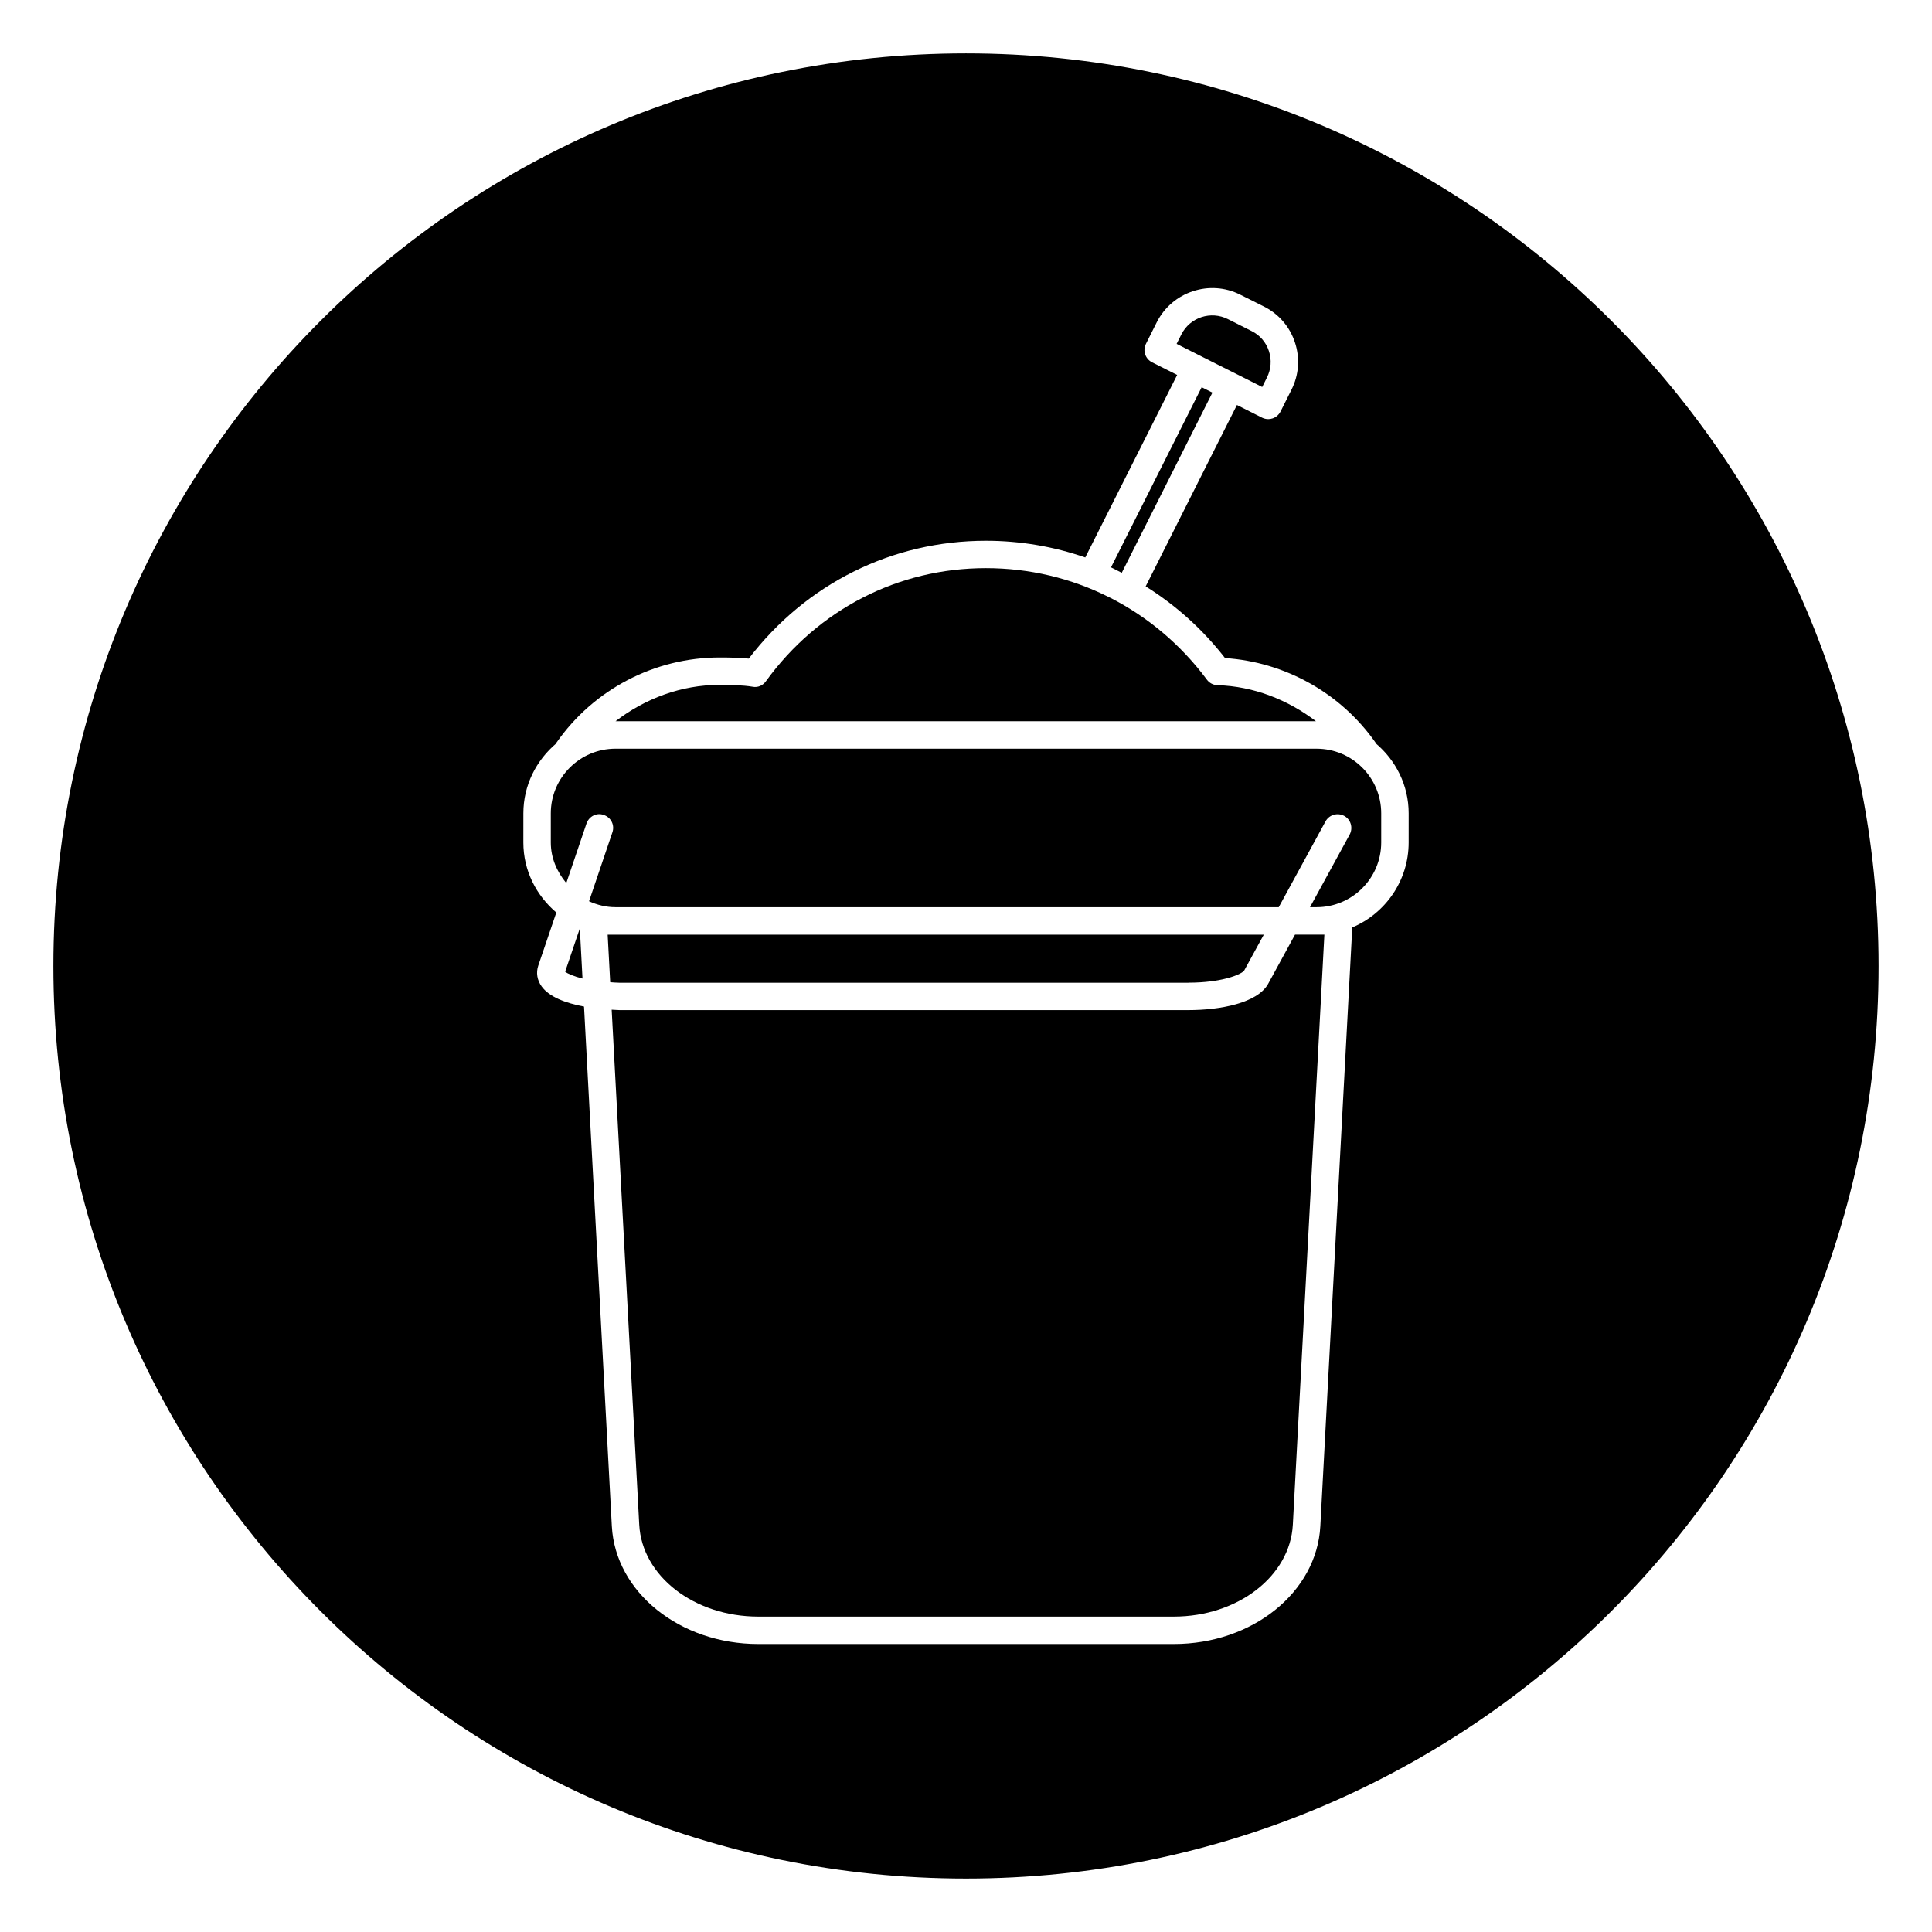
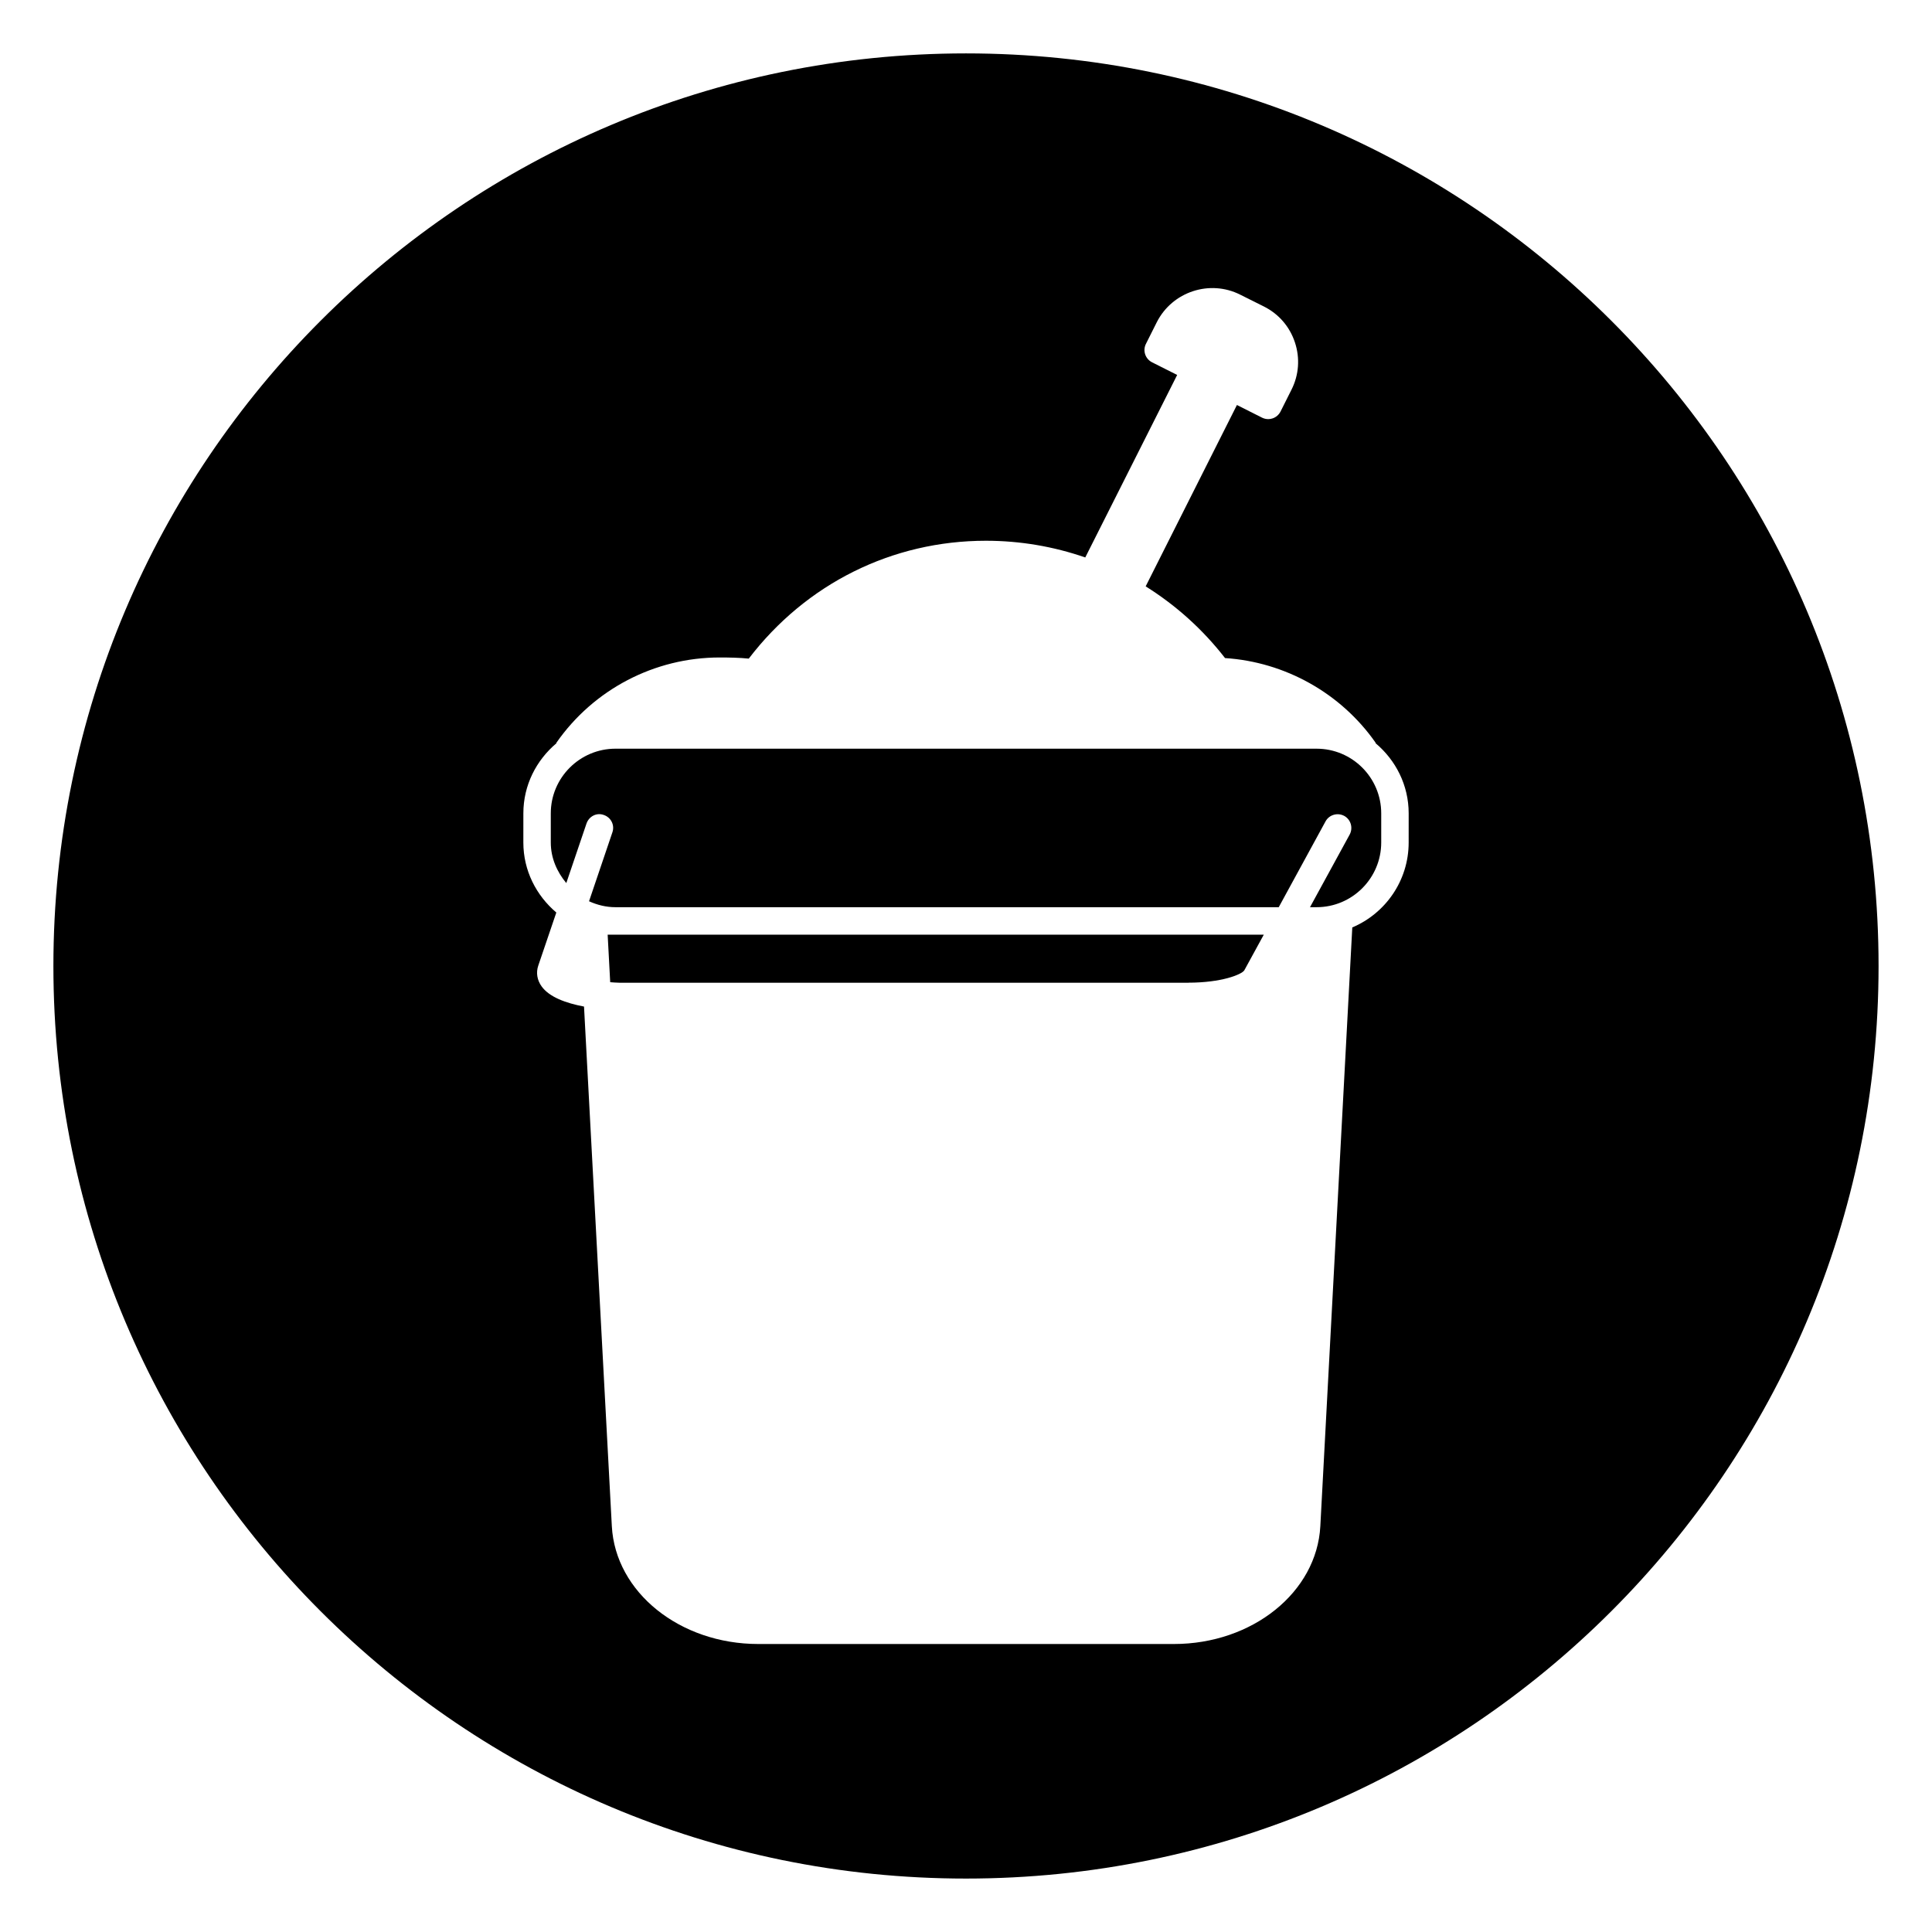
<svg xmlns="http://www.w3.org/2000/svg" fill="#000000" width="800px" height="800px" version="1.1" viewBox="144 144 512 512">
  <g>
    <path d="m458.95 404.42c8.738 0 14.012-2.141 14.785-3.242l5.18-9.477h-173.88l0.676 12.594c0.852 0.047 1.59 0.141 2.519 0.141h150.72z" />
-     <path d="m293.77 401.51c0.707 0.551 2.297 1.242 4.598 1.812l-0.707-13.293z" />
-     <path d="m440.9 295.6 0.379 0.188 24.023-47.738-2.848-1.43-24.027 47.734 1.906 0.961z" />
-     <path d="m471.82 243.19 6.676 3.371 1.258-2.519c1.102-2.188 1.289-4.676 0.52-7.008-0.77-2.332-2.379-4.203-4.566-5.289l-6.312-3.18c-4.504-2.266-10.027-0.473-12.312 4.047l-1.273 2.519 11.336 5.715z" />
-     <path d="m466.64 325.58c-1.102-0.031-2.141-0.566-2.801-1.465-6.926-9.305-15.664-16.625-25.535-21.664l-0.551-0.27c-9.918-4.961-20.957-7.621-32.496-7.621-23.223 0-44.461 10.926-58.285 29.977-0.789 1.117-2.125 1.746-3.559 1.449-2.488-0.426-5.969-0.488-8.723-0.488-10.141 0-19.711 3.606-27.566 9.637h185.62c-7.465-5.699-16.52-9.273-26.105-9.555z" />
    <path d="m400 158.15c-133.57 0-241.85 108.27-241.85 241.85 0 133.56 108.27 241.84 241.84 241.84 133.57 0 241.85-108.29 241.85-241.84 0-133.57-108.27-241.85-241.84-241.85zm117.31 209.13c0 10.109-6.172 18.797-14.941 22.5l-8.469 158.68c-0.945 17.508-17.996 31.219-38.824 31.219h-110.11c-20.828 0-37.879-13.73-38.824-31.219l-7.371-137.71c-4.832-0.914-9.211-2.519-11.242-5.352-1.195-1.668-1.512-3.637-0.883-5.496l4.785-14.074c-5.289-4.488-8.738-11.082-8.738-18.547l0.004-7.746c0-7.461 3.434-14.059 8.738-18.547 0.031-0.062 0-0.125 0.031-0.172 9.855-14.137 26.023-22.578 43.25-22.578 2.473 0 5.211 0.047 7.715 0.301 15.207-19.883 38.008-31.234 62.852-31.234 9.148 0 17.996 1.543 26.324 4.426l24.355-48.367-6.66-3.352c-1.793-0.914-2.519-3.086-1.621-4.879l2.898-5.777c4.109-8.078 14.043-11.32 22.074-7.273l6.32 3.156c3.922 1.969 6.832 5.352 8.203 9.523 1.371 4.156 1.055 8.613-0.93 12.531l-2.898 5.777c-0.441 0.852-1.195 1.512-2.109 1.812-0.363 0.125-0.754 0.188-1.133 0.188-0.566 0-1.117-0.125-1.637-0.379l-6.672-3.363-24.184 48.066c7.934 4.961 15.066 11.32 21.035 19.004 15.902 1.023 30.715 9.305 39.879 22.402 0.047 0.062 0 0.125 0.047 0.188 5.305 4.473 8.738 11.082 8.738 18.562z" />
    <path d="m492.9 342.41h-185.79c-9.445 0-17.145 7.684-17.145 17.129v7.731c0 4.141 1.652 7.793 4.109 10.754l5.352-15.777c0.66-1.906 2.691-2.977 4.598-2.266 1.906 0.645 2.93 2.691 2.266 4.598l-6.188 18.262c2.156 0.977 4.504 1.574 7.008 1.574h175.77l12.406-22.75c0.977-1.777 3.195-2.379 4.945-1.449 1.762 0.961 2.394 3.18 1.449 4.945l-10.516 19.254h1.746c9.445 0 17.129-7.699 17.129-17.145v-7.731c0-9.445-7.668-17.129-17.133-17.129z" />
-     <path d="m487.19 391.69-7.102 13.004c-2.816 5.148-12.77 6.992-21.145 6.992h-150.72c-0.691 0-1.418-0.094-2.125-0.109l7.305 136.48c0.723 13.648 14.578 24.355 31.551 24.355h110.11c16.957 0 30.828-10.707 31.551-24.355l8.359-156.37z" />
  </g>
</svg>